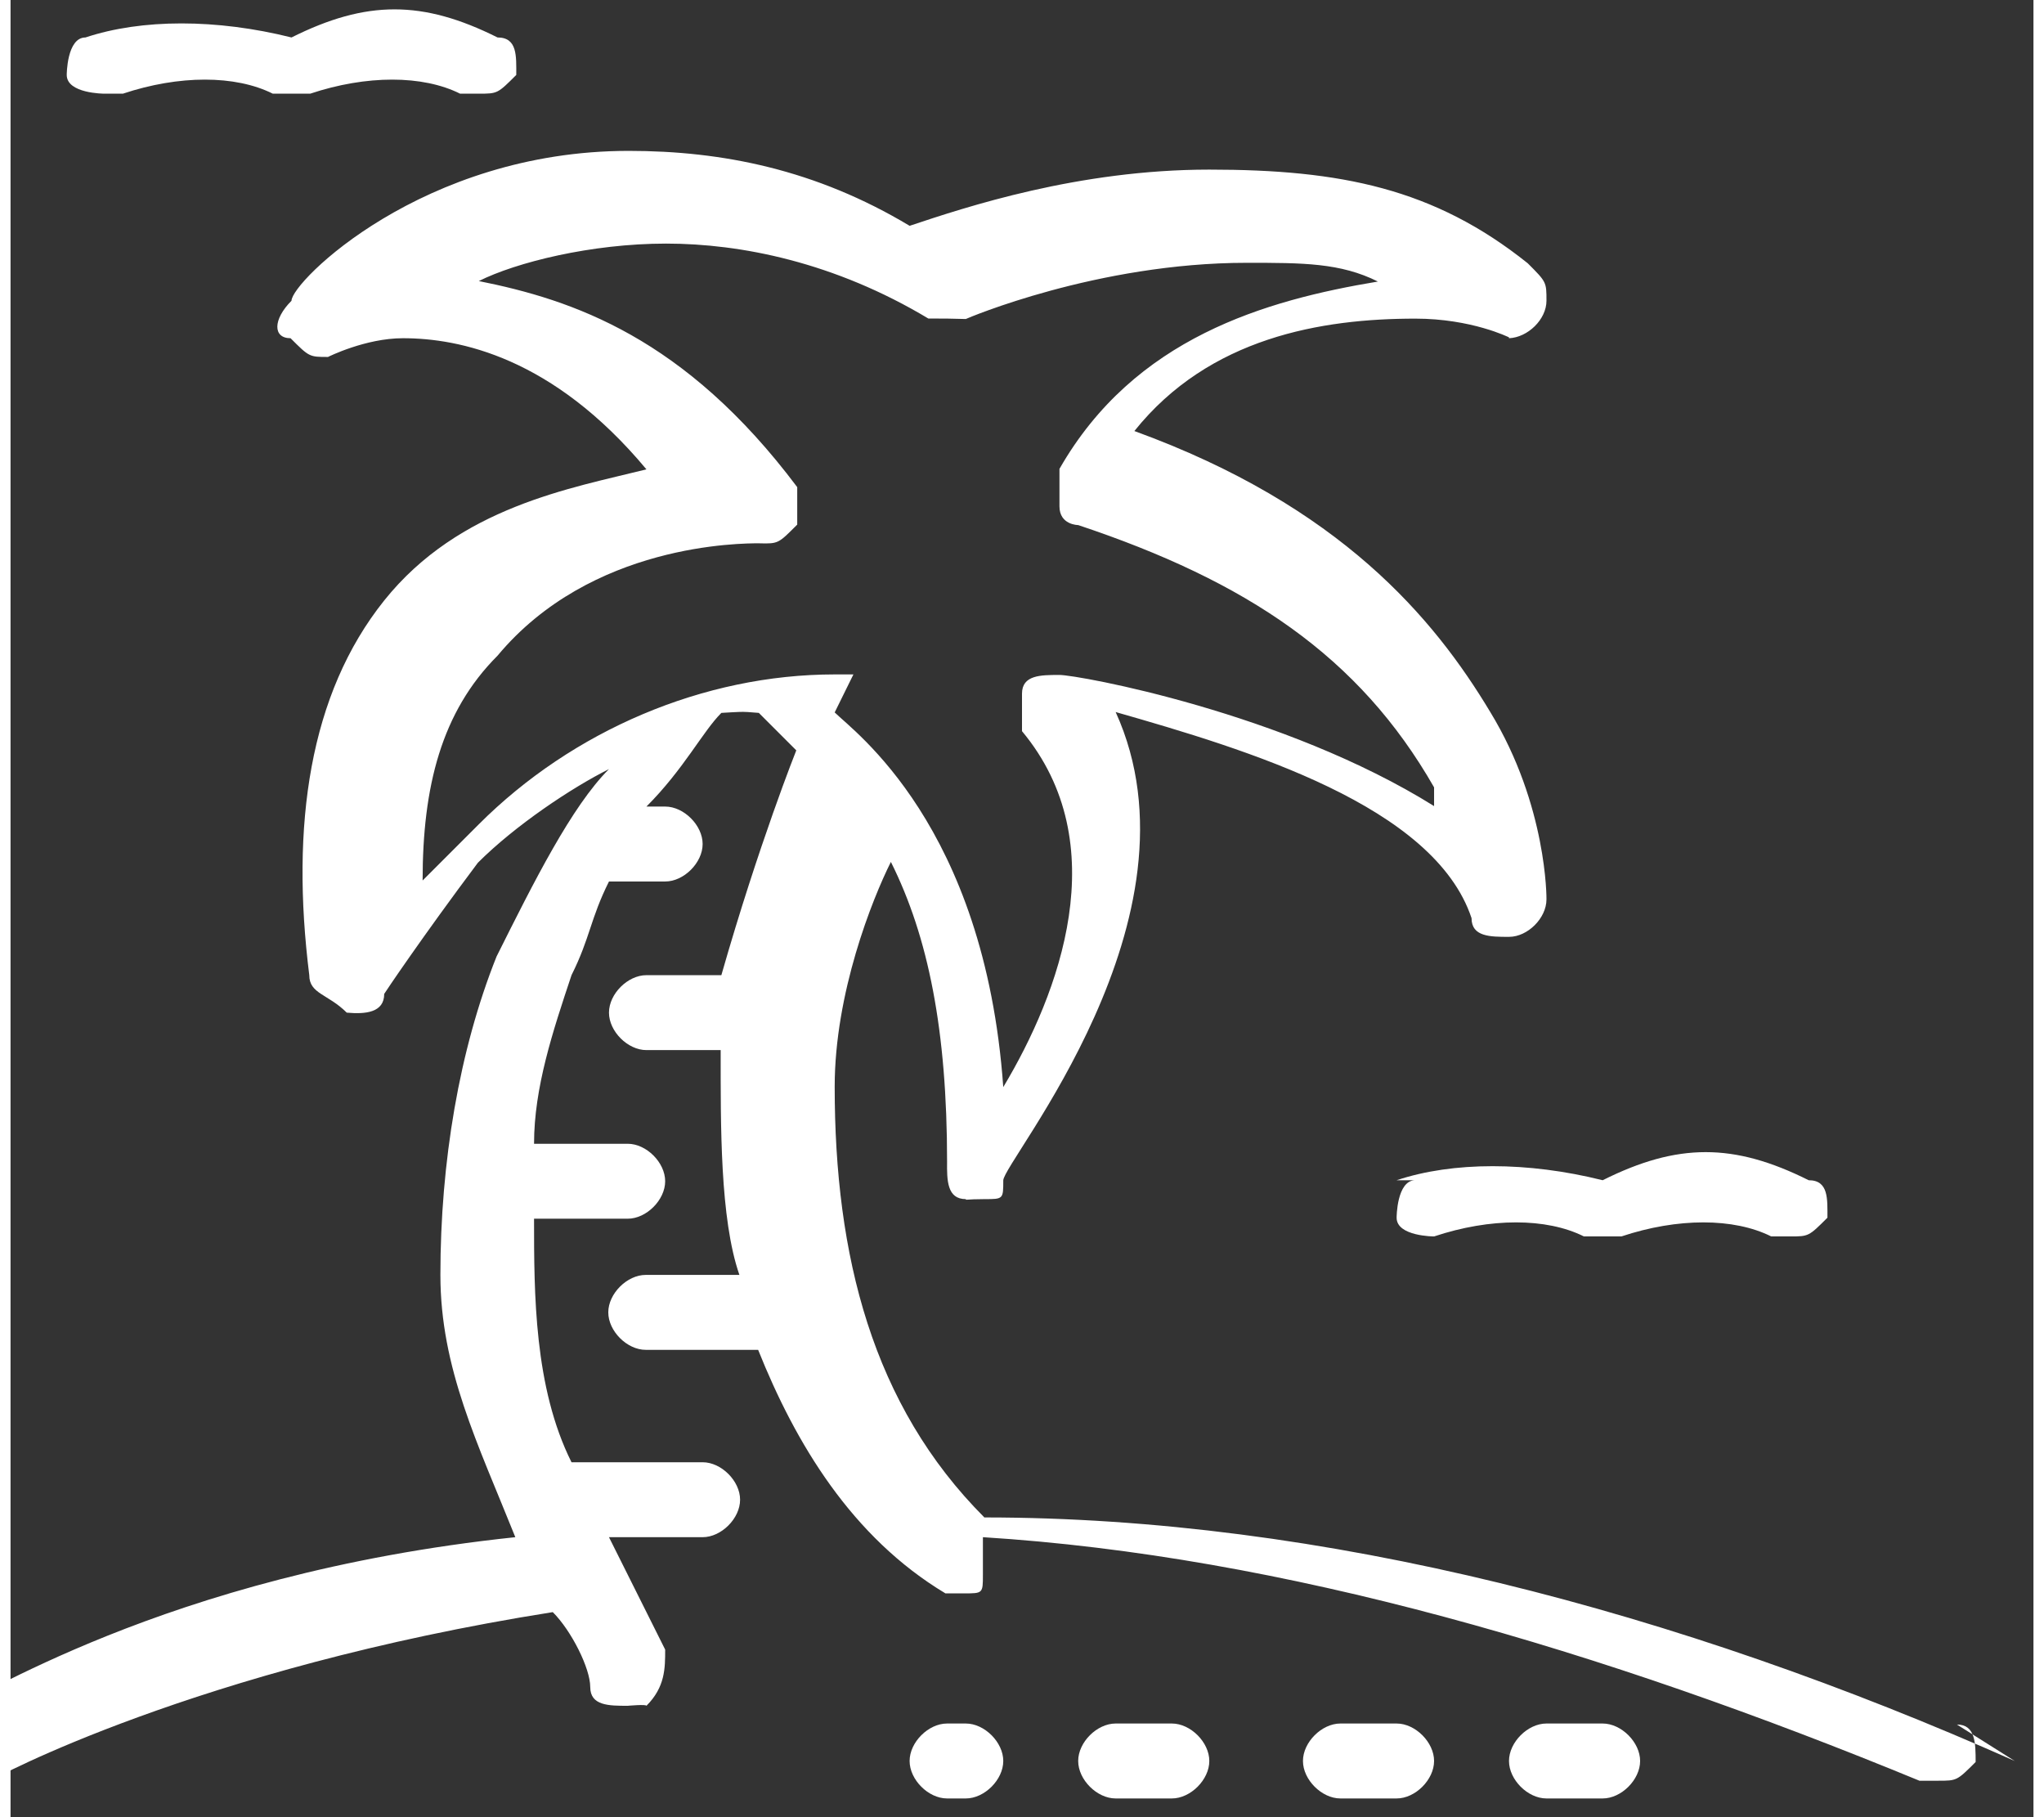
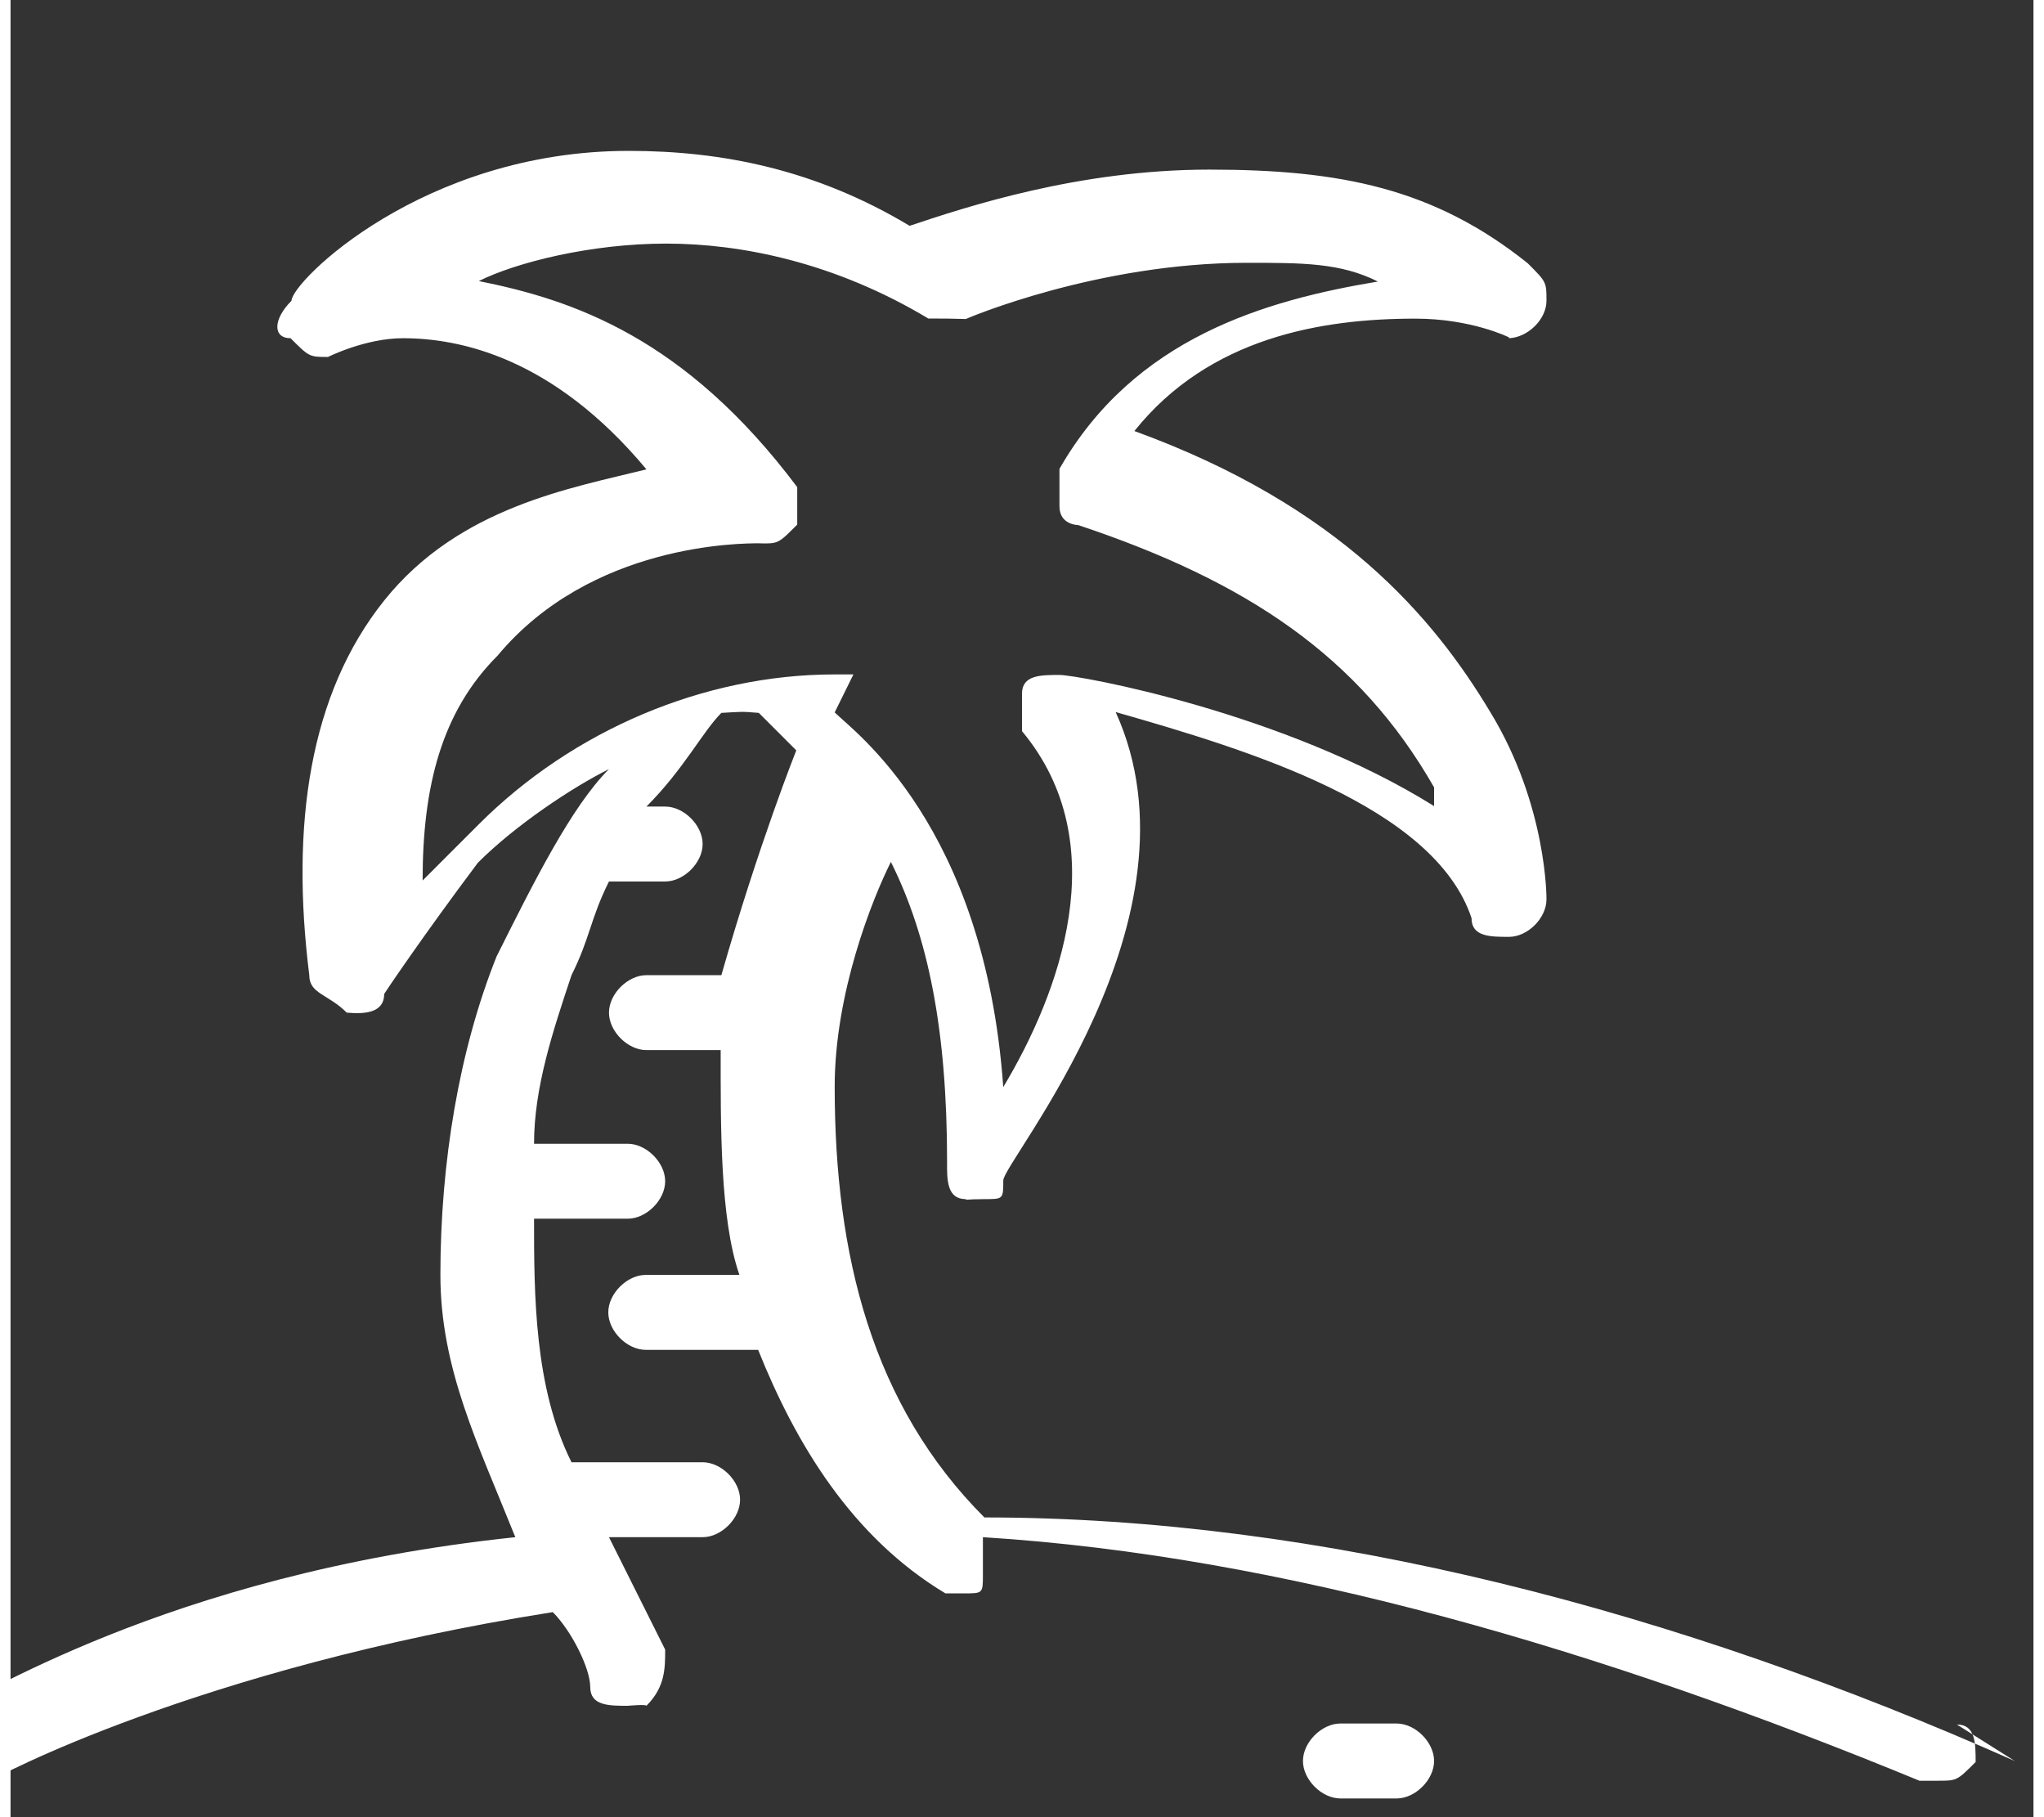
<svg xmlns="http://www.w3.org/2000/svg" xml:space="preserve" width="45px" height="40px" style="shape-rendering:geometricPrecision; text-rendering:geometricPrecision; image-rendering:optimizeQuality; fill-rule:evenodd; clip-rule:evenodd" viewBox="0 0 0.108 0.097">
  <rect x="0" y="0" width="0.108" height="0.097" fill="#333333" stroke="none" />
  <defs>
    <style type="text/css">
   
    .fil0 {fill:white}
   
  </style>
  </defs>
  <g id="Слой_x0020_1">
    <g id="_83107552">
      <path id="_83095024" class="fil0" d="M0.107 0.094c-0.018,-0.008 -0.037,-0.013 -0.055,-0.013 -8.7864e-005,-2.83432e-006 -0,0 -0,8.50297e-006 -0.006,-0.006 -0.008,-0.014 -0.008,-0.023 0,-0.005 0.002,-0.01 0.003,-0.012 0.002,0.004 0.003,0.009 0.003,0.016 -1.13373e-005,0.001 0,0.002 0.001,0.002 0,7.08581e-005 0,0 0.001,0 0.001,0 0.001,-0 0.001,-0.001 0,-0.001 0.011,-0.014 0.006,-0.025 0.007,0.002 0.017,0.005 0.019,0.011 0,0.001 0.001,0.001 0.002,0.001 0.001,-0 0.002,-0.001 0.002,-0.002 2.83432e-006,-0 4.81835e-005,-0.005 -0.003,-0.01 -0.003,-0.005 -0.008,-0.011 -0.019,-0.015 0.004,-0.005 0.01,-0.006 0.015,-0.006 0.003,0 0.005,0.001 0.005,0.001 0,3.68462e-005 0,5.10178e-005 0,4.53492e-005 0.001,-3.96805e-005 0.002,-0.001 0.002,-0.002 0,-0.001 -0,-0.001 -0.001,-0.002 -0.005,-0.004 -0.01,-0.005 -0.017,-0.005 -0.007,0 -0.013,0.002 -0.016,0.003 -0.005,-0.003 -0.01,-0.004 -0.015,-0.004 -0.011,0 -0.018,0.007 -0.018,0.008 -0.001,0.001 -0.001,0.002 -5.10178e-005,0.002 0.001,0.001 0.001,0.001 0.002,0.001 1.41716e-005,-8.50297e-006 0.002,-0.001 0.004,-0.001 0.003,0 0.008,0.001 0.013,0.007 -0.004,0.001 -0.01,0.002 -0.014,0.007 -0.004,0.005 -0.005,0.012 -0.004,0.02 0,0.001 0.001,0.001 0.002,0.002 0.001,9.06983e-005 0.002,-0 0.002,-0.001 1.41716e-005,-3.40119e-005 0.002,-0.003 0.005,-0.007 0.002,-0.002 0.005,-0.004 0.007,-0.005 -0.002,0.002 -0.004,0.006 -0.006,0.01 -0.002,0.005 -0.003,0.011 -0.003,0.017 0,0.005 0.002,0.009 0.004,0.014 -0.019,0.002 -0.029,0.009 -0.03,0.009 -0.001,0.001 -0.001,0.002 -0.001,0.003 0,0.001 0.001,0.001 0.002,0.001 0,0 0.001,-7.9361e-005 0.001,-0 0,-6.51894e-005 0.011,-0.006 0.03,-0.009 0.001,0.001 0.002,0.003 0.002,0.004 0,0.001 0.001,0.001 0.002,0.001 0,0 0.001,-9.06983e-005 0.001,-0 0.001,-0.001 0.001,-0.002 0.001,-0.003 -0.001,-0.002 -0.002,-0.004 -0.003,-0.006l0.005 0c0.001,0 0.002,-0.001 0.002,-0.002 0,-0.001 -0.001,-0.002 -0.002,-0.002l-0.007 0c-0.002,-0.004 -0.002,-0.009 -0.002,-0.013l0.005 0c0.001,0 0.002,-0.001 0.002,-0.002 0,-0.001 -0.001,-0.002 -0.002,-0.002l-0.005 0c0,-0.003 0.001,-0.006 0.002,-0.009 0.001,-0.002 0.001,-0.003 0.002,-0.005l0.003 0c0.001,0 0.002,-0.001 0.002,-0.002 0,-0.001 -0.001,-0.002 -0.002,-0.002l-0.001 0c0.002,-0.002 0.003,-0.004 0.004,-0.005 0.001,-5.10178e-005 0.001,-9.06983e-005 0.002,-0 0,0 0.001,0.001 0.002,0.002 -0,0 -0.002,0.005 -0.004,0.012l-0.004 0c-0.001,0 -0.002,0.001 -0.002,0.002 0,0.001 0.001,0.002 0.002,0.002l0.004 0c-1.41716e-005,0 -2.55089e-005,0 -3.68462e-005,0 -0,0.004 -4.25148e-005,0.009 0.001,0.012l-0.005 0c-0.001,0 -0.002,0.001 -0.002,0.002 0,0.001 0.001,0.002 0.002,0.002l0.006 0c0.002,0.005 0.005,0.01 0.01,0.013 0,0 0.001,0 0.001,0 0.001,0 0.001,-0 0.001,-0.001 0,-0 0,-0.001 0,-0.002 0.016,0.001 0.033,0.006 0.05,0.013 0,0 0,0 0.001,0 0.001,0 0.001,-0 0.002,-0.001 0,-0.001 -8.50297e-006,-0.002 -0.001,-0.002zm-0.062 -0.058c-0,-0 -0.001,-0 -0.001,-0 -0.007,0 -0.014,0.003 -0.019,0.008 -0.001,0.001 -0.002,0.002 -0.003,0.003 -0,-0.005 0.001,-0.009 0.004,-0.012 0.005,-0.006 0.013,-0.006 0.014,-0.006 0,0 0,2.83432e-006 0,2.83432e-006 0.001,2.55089e-005 0.001,-0 0.002,-0.001 0,-0.001 0,-0.001 -0,-0.002 -0.006,-0.008 -0.012,-0.01 -0.017,-0.011 0.002,-0.001 0.006,-0.002 0.01,-0.002 0.004,0 0.009,0.001 0.014,0.004 0.001,0 0.001,0 0.002,2.55089e-005 6.51894e-005,-3.40119e-005 0.007,-0.003 0.015,-0.003 0.003,0 0.005,0 0.007,0.001 -0.006,0.001 -0.013,0.003 -0.017,0.01 -0,0 -0,0.001 -0,0.002 0,0.001 0.001,0.001 0.001,0.001 0.009,0.003 0.015,0.007 0.019,0.014 0,0 0,0 0,0.001 -0.008,-0.005 -0.019,-0.007 -0.02,-0.007 -0.001,-0 -0.002,0 -0.002,0.001 -0,0.001 -0,0.002 0,0.002 0.005,0.006 0.002,0.014 -0.001,0.019 -0.001,-0.014 -0.008,-0.019 -0.009,-0.02z" />
-       <path id="_82921424" class="fil0" d="M0.075 0.063c-0.001,0 -0.001,0.002 -0.001,0.002 0,0.001 0.002,0.001 0.002,0.001 0.003,-0.001 0.006,-0.001 0.008,-0 0,0 0.001,0 0.001,0l0 0c0,0 0.001,-0 0.001,-0 0.003,-0.001 0.006,-0.001 0.008,0 0,0 0.001,0 0.001,0 0.001,0 0.001,-0 0.002,-0.001 0,-0.001 6.80237e-005,-0.002 -0.001,-0.002 -0.004,-0.002 -0.007,-0.002 -0.011,-0 -0.004,-0.001 -0.008,-0.001 -0.011,0z" />
-       <path id="_83102224" class="fil0" d="M0.006 0.005c0.003,-0.001 0.006,-0.001 0.008,-0 0,0 0.001,0 0.001,0l0 0c0,0 0.001,-0 0.001,-0 0.003,-0.001 0.006,-0.001 0.008,0 0,0 0.001,0 0.001,0 0.001,0 0.001,-0 0.002,-0.001 0,-0.001 6.80237e-005,-0.002 -0.001,-0.002 -0.004,-0.002 -0.007,-0.002 -0.011,-0 -0.004,-0.001 -0.008,-0.001 -0.011,0 -0.001,0 -0.001,0.002 -0.001,0.002 0,0.001 0.002,0.001 0.002,0.001z" />
-       <path id="_82921496" class="fil0" d="M0.051 0.092l-0.001 0c-0.001,0 -0.002,0.001 -0.002,0.002 0,0.001 0.001,0.002 0.002,0.002l0.001 0c0.001,0 0.002,-0.001 0.002,-0.002 0,-0.001 -0.001,-0.002 -0.002,-0.002z" />
-       <path id="_83098192" class="fil0" d="M0.062 0.092l-0.003 0c-0.001,0 -0.002,0.001 -0.002,0.002 0,0.001 0.001,0.002 0.002,0.002l0.003 0c0.001,0 0.002,-0.001 0.002,-0.002 0,-0.001 -0.001,-0.002 -0.002,-0.002z" />
-       <path id="_83094376" class="fil0" d="M0.085 0.092l-0.003 0c-0.001,0 -0.002,0.001 -0.002,0.002 0,0.001 0.001,0.002 0.002,0.002l0.003 0c0.001,0 0.002,-0.001 0.002,-0.002 0,-0.001 -0.001,-0.002 -0.002,-0.002z" />
      <path id="_83125208" class="fil0" d="M0.074 0.092l-0.003 0c-0.001,0 -0.002,0.001 -0.002,0.002 0,0.001 0.001,0.002 0.002,0.002l0.003 0c0.001,0 0.002,-0.001 0.002,-0.002 0,-0.001 -0.001,-0.002 -0.002,-0.002z" />
    </g>
  </g>
</svg>